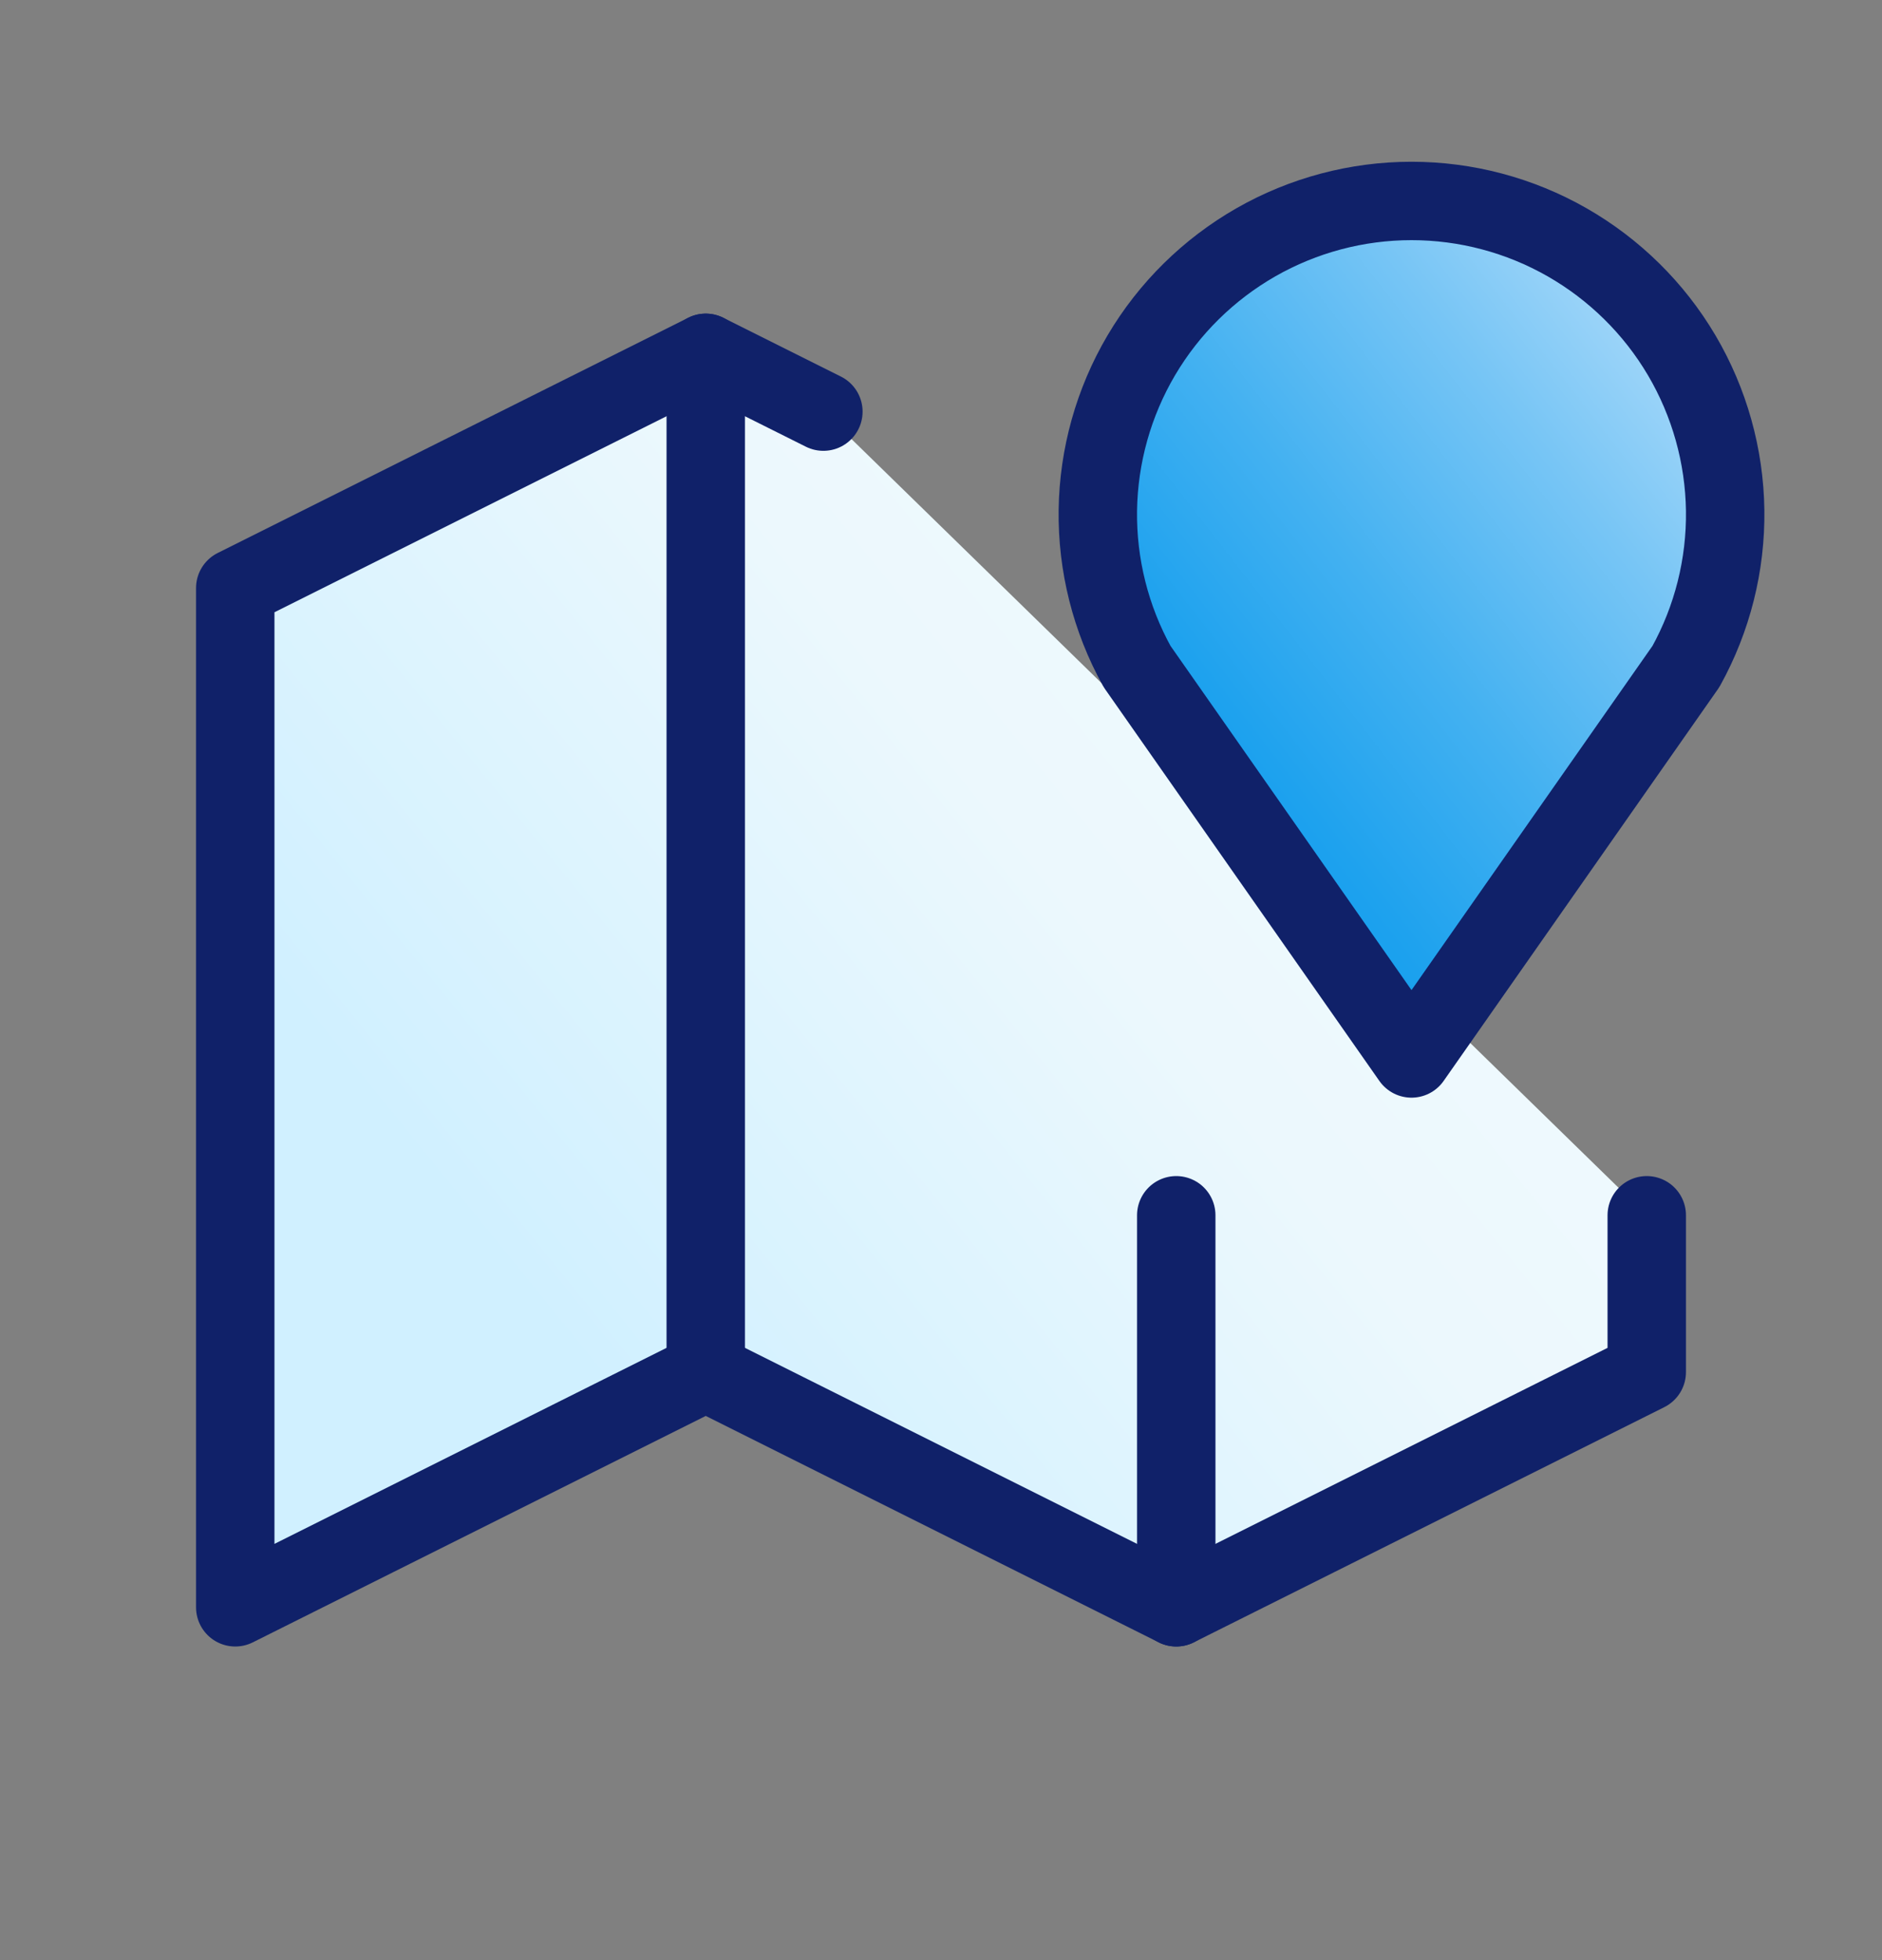
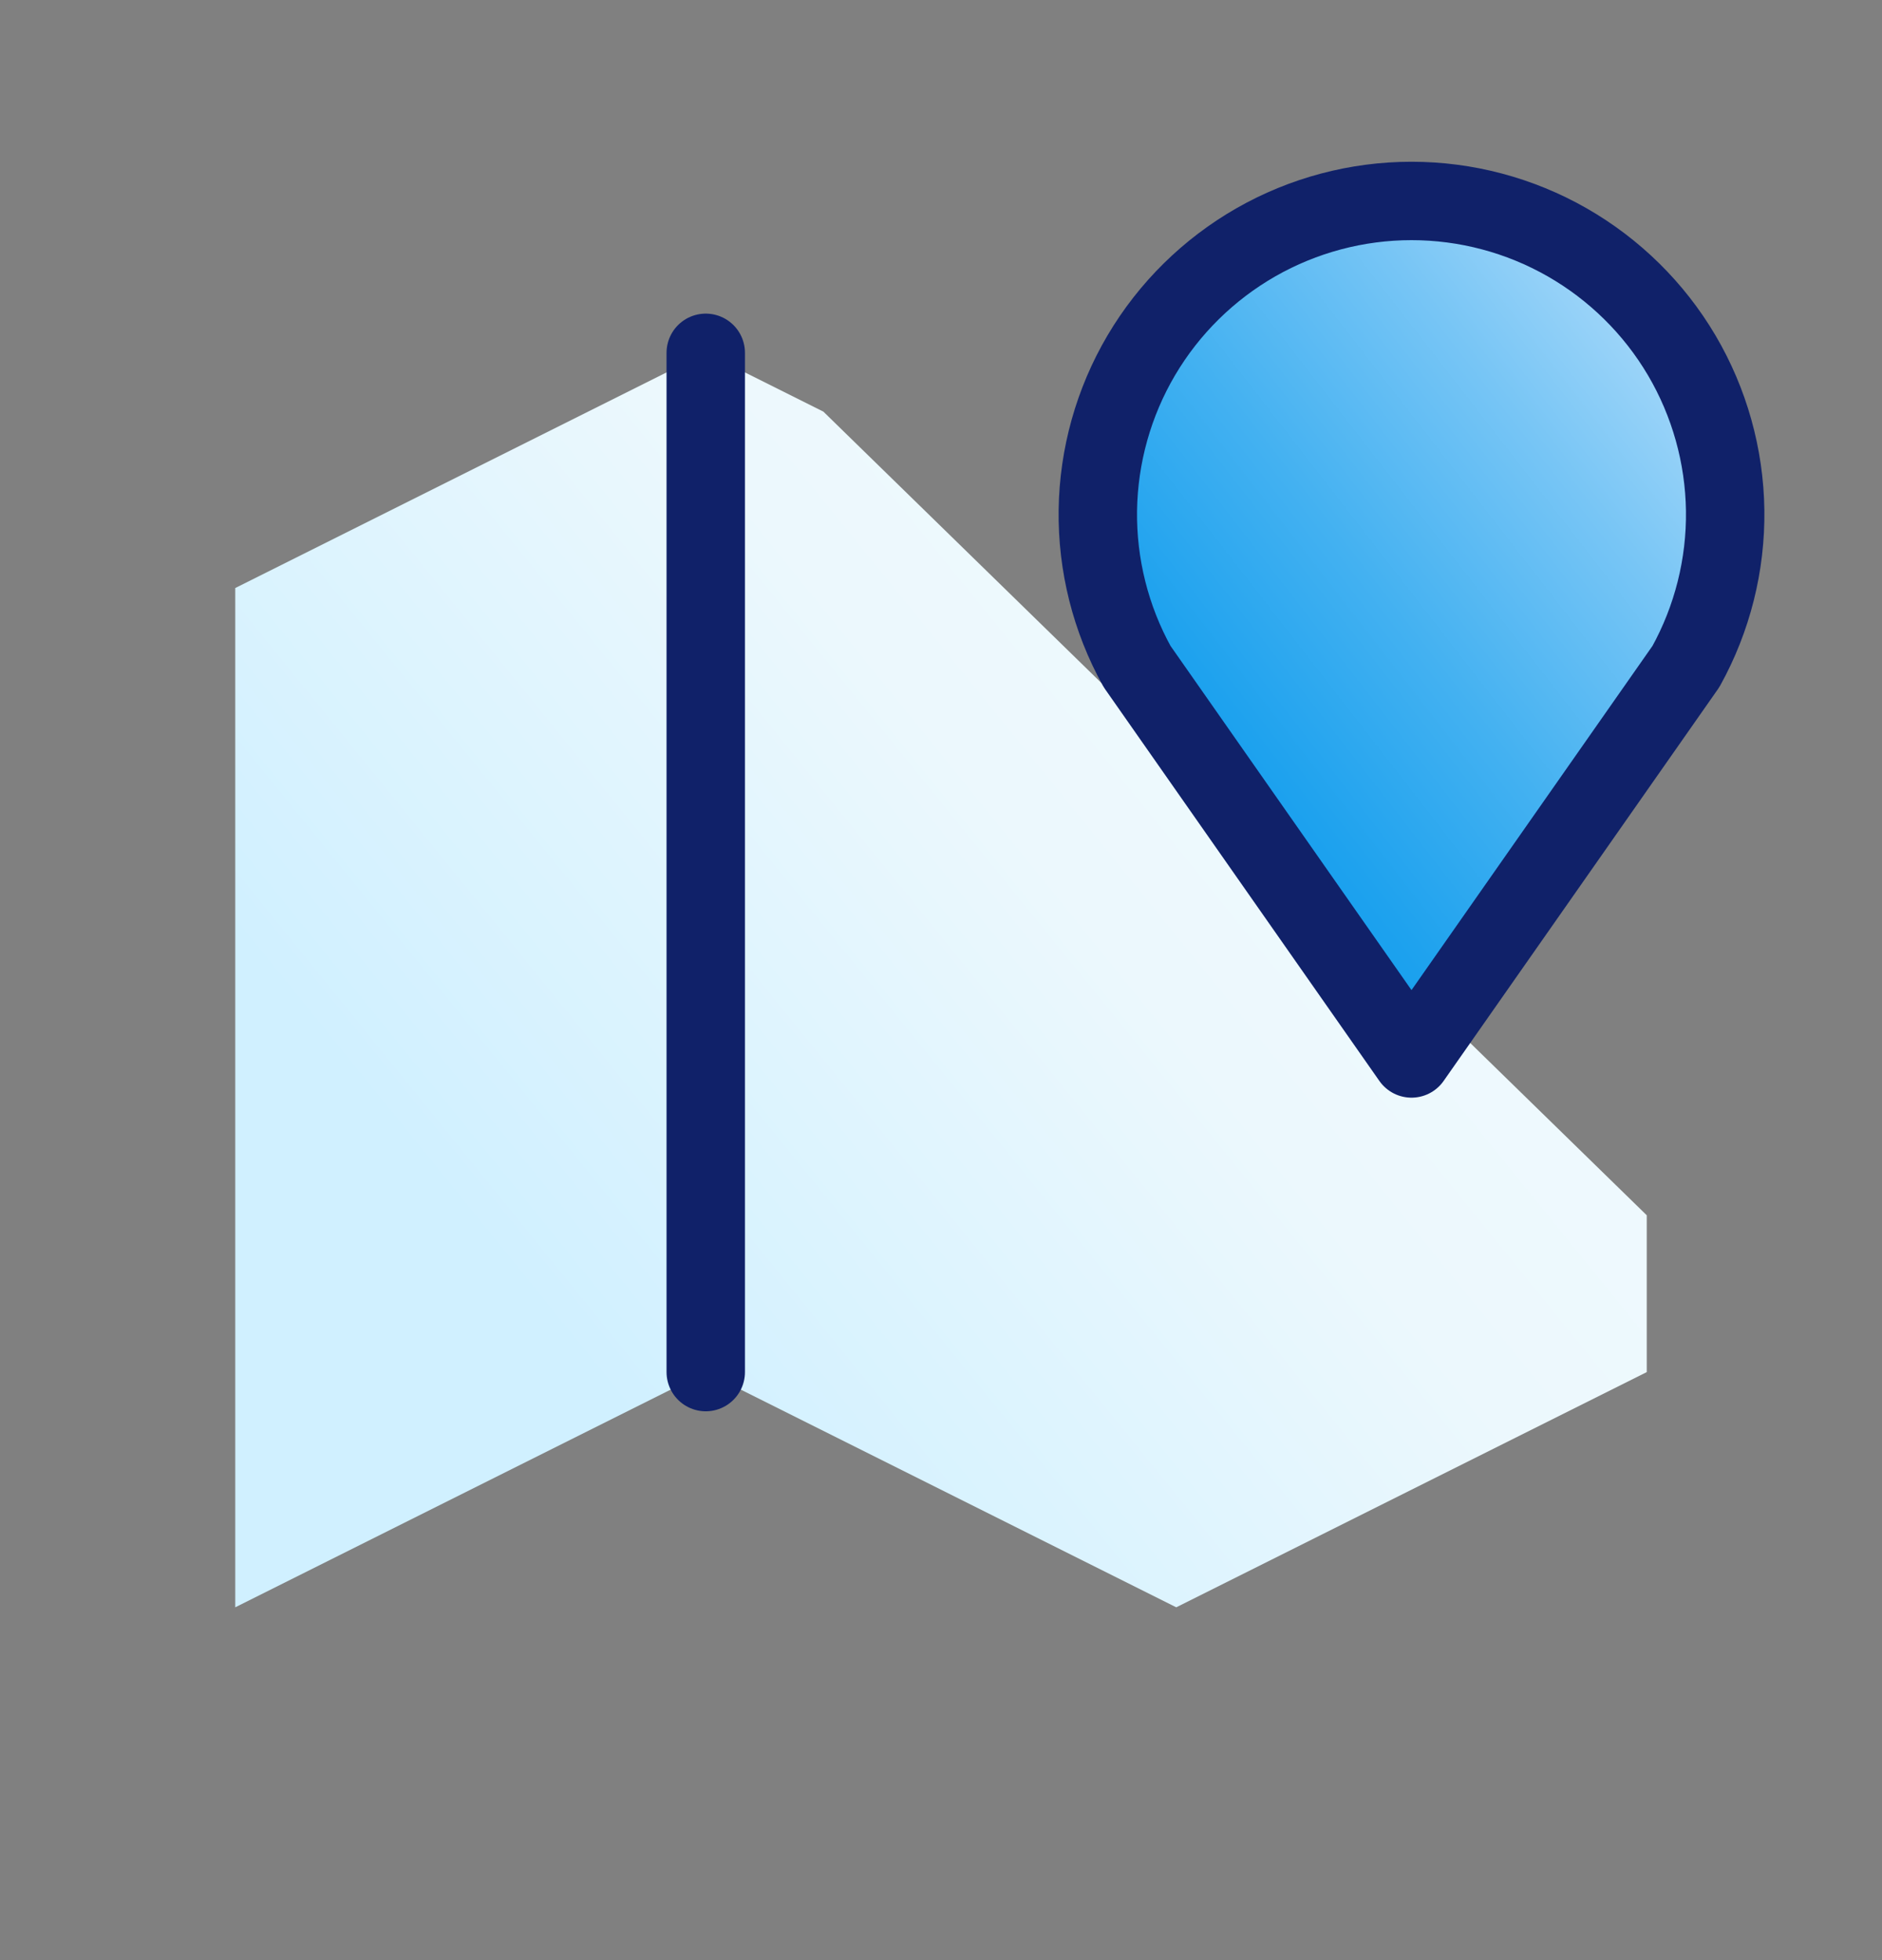
<svg xmlns="http://www.w3.org/2000/svg" width="24" height="25" viewBox="0 0 24 25" fill="none">
  <rect x="0" y="0" width="24" height="25" fill="#808080" stroke="none" />
  <g clip-path="url(#clip0_3800_33102)">
-     <path d="M18 6.5V6.51" stroke="#102169" stroke-linecap="round" stroke-linejoin="round" />
    <path d="M10.5 5.25L9 4.5L3 7.5V20.5L9 17.5L15 20.5L21 17.5V15.5" fill="url(#paint0_linear_3800_33102)" />
-     <path d="M10.5 5.25L9 4.5L3 7.5V20.5L9 17.5L15 20.5L21 17.5V15.5" stroke="#102169" stroke-linecap="round" stroke-linejoin="round" />
    <path d="M9 4.5V17.5" stroke="#102169" stroke-linecap="round" stroke-linejoin="round" />
-     <path d="M15 15.5V20.5" stroke="#102169" stroke-linecap="round" stroke-linejoin="round" />
    <path d="M18 13.5L14.5 8.5C14.163 7.891 13.991 7.205 14 6.509C14.01 5.813 14.201 5.131 14.554 4.532C14.908 3.932 15.412 3.436 16.016 3.09C16.62 2.745 17.304 2.563 18 2.563C18.696 2.563 19.38 2.745 19.984 3.09C20.588 3.436 21.092 3.932 21.446 4.532C21.799 5.131 21.99 5.813 22 6.509C22.009 7.205 21.837 7.891 21.5 8.5L18 13.5Z" fill="url(#paint1_linear_3800_33102)" stroke="#102169" stroke-linecap="round" stroke-linejoin="round" />
  </g>
  <defs>
    <linearGradient id="paint0_linear_3800_33102" x1="20.968" y1="6.755" x2="7.582" y2="17.608" gradientUnits="userSpaceOnUse">
      <stop stop-color="#F2FBFF" />
      <stop offset="0.5" stop-color="#ECF8FD" />
      <stop offset="1" stop-color="#D0F0FF" />
    </linearGradient>
    <linearGradient id="paint1_linear_3800_33102" x1="21.386" y1="-0.075" x2="10.893" y2="8.073" gradientUnits="userSpaceOnUse">
      <stop stop-color="#E3F1FF" />
      <stop offset="0.14" stop-color="#B7DFFB" />
      <stop offset="0.37" stop-color="#77C5F5" />
      <stop offset="0.58" stop-color="#43B1F1" />
      <stop offset="0.76" stop-color="#1EA2EE" />
      <stop offset="0.91" stop-color="#0899EC" />
      <stop offset="1" stop-color="#0096EC" />
    </linearGradient>
    <clipPath id="clip0_3800_33102">
      <rect width="24" height="24" fill="white" transform="translate(0 0.5)" />
    </clipPath>
  </defs>
</svg>